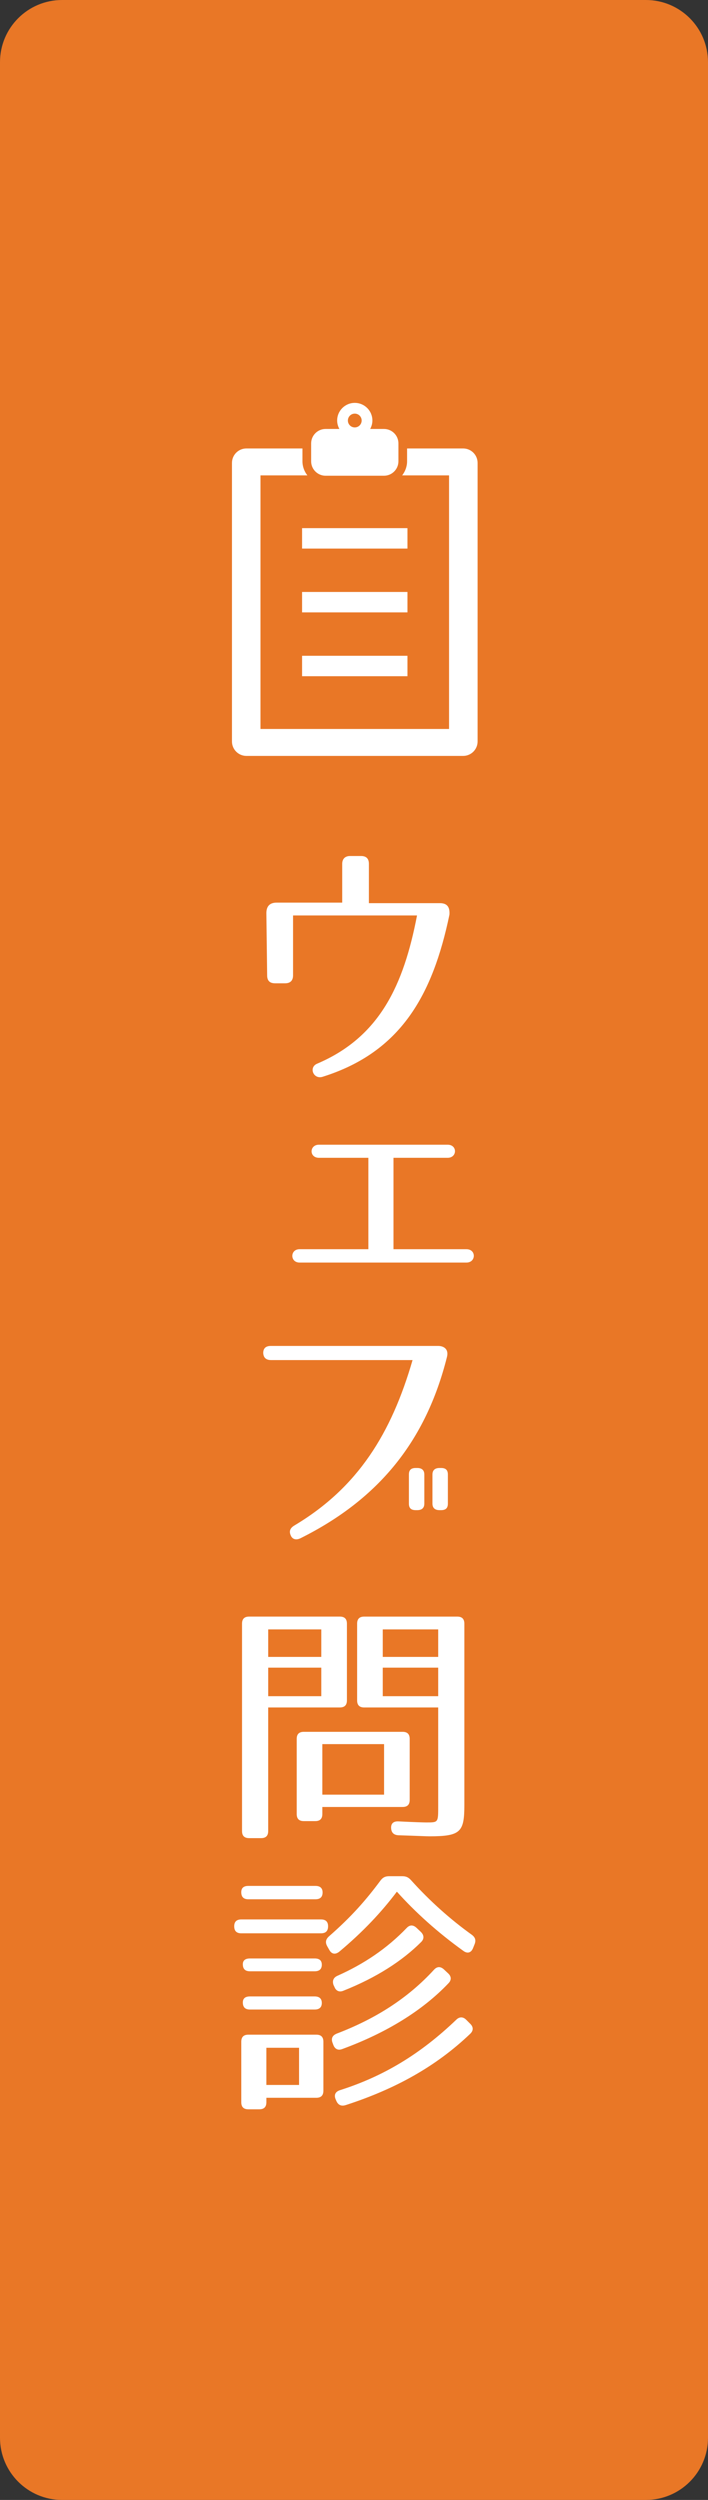
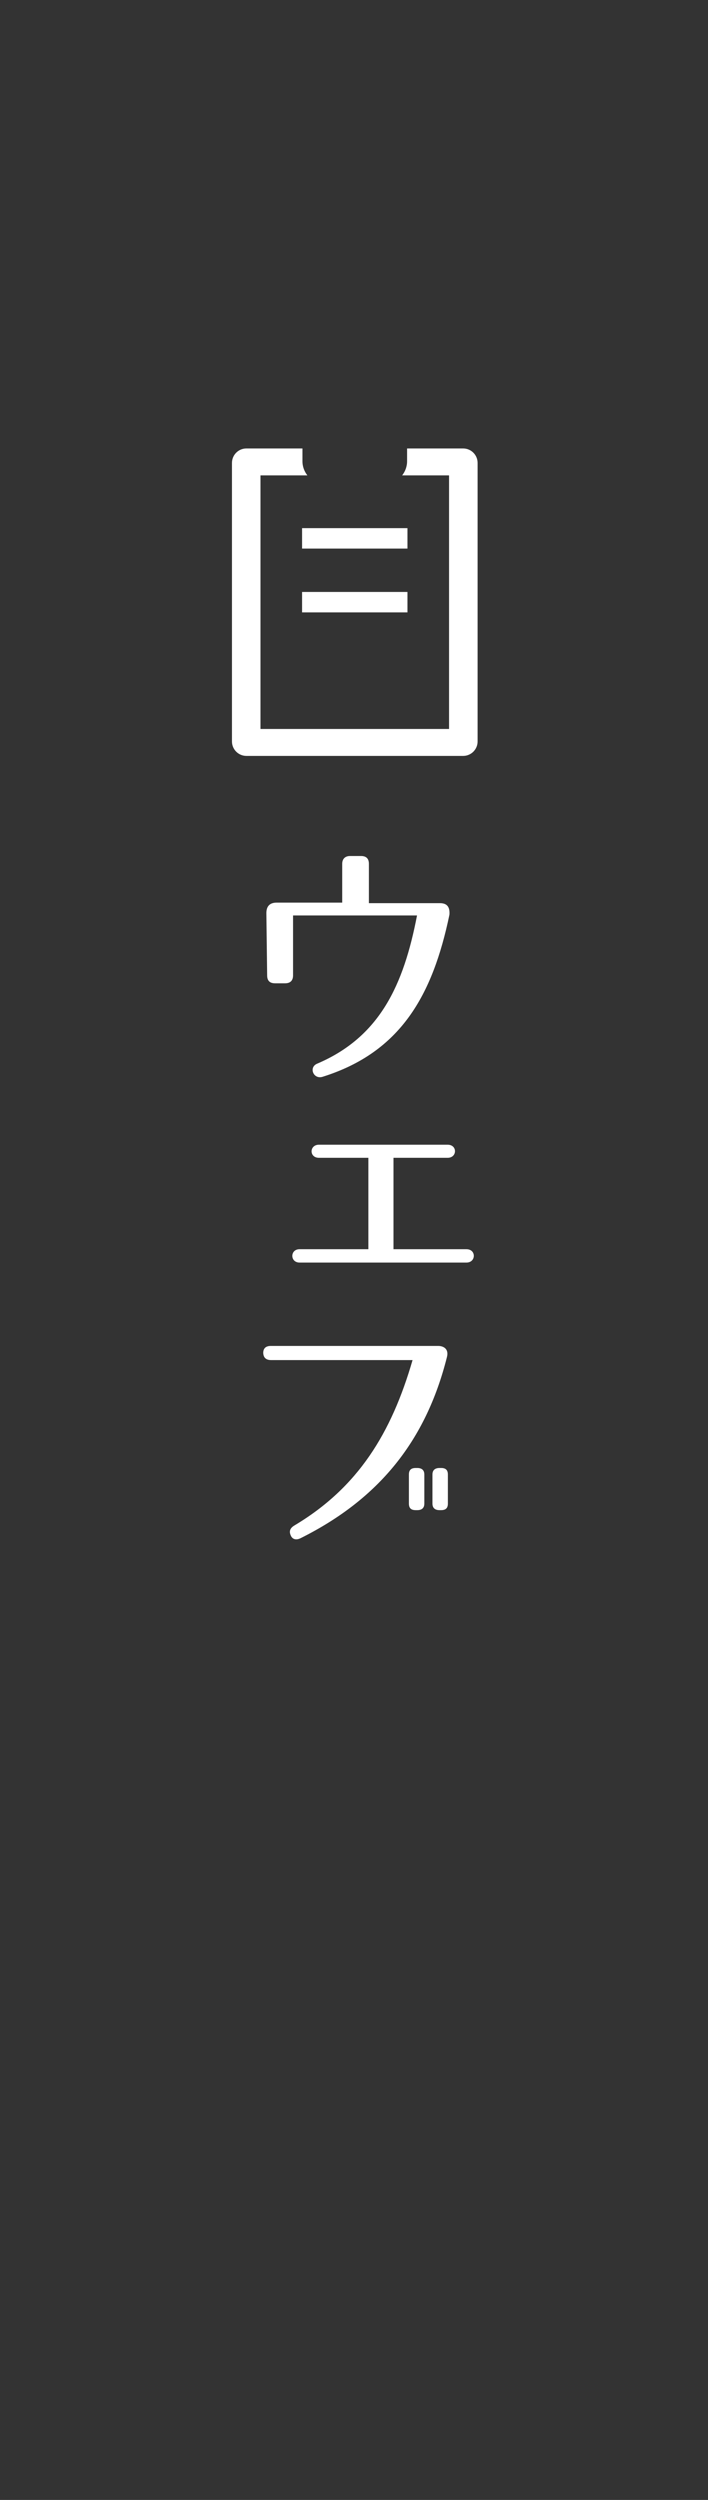
<svg xmlns="http://www.w3.org/2000/svg" version="1.1" id="レイヤー_1" x="0px" y="0px" width="57px" height="201px" viewBox="58.75 -82.5 57 201" enable-background="new 58.75 -82.5 57 201" xml:space="preserve">
  <rect x="58.75" y="-82.5" width="57" height="201" fill="#333333" stroke="none" />
-   <path fill="#E97726" d="M115.75,113.5c0,2.762-2.239,5-5,5h-47c-2.761,0-5-2.238-5-5v-191c0-2.761,2.239-5,5-5h47  c2.761,0,5,2.239,5,5V113.5z" />
  <g>
    <path fill="#FFFFFF" d="M94.934-8.958C93.587-2.515,91.039,2.097,84.722,4.076c-0.737,0.232-1.138-0.758-0.442-1.053   c5.054-2.147,6.97-6.338,8.044-11.918h-9.981v4.822c0,0.4-0.211,0.632-0.632,0.632h-0.821c-0.421,0-0.632-0.21-0.632-0.632   l-0.063-5.012c0-0.547,0.273-0.842,0.821-0.842h5.285v-3.116c0-0.4,0.231-0.632,0.632-0.632h0.884c0.422,0,0.632,0.21,0.632,0.632   v3.159h5.728C94.766-9.884,94.977-9.547,94.934-8.958z" />
    <path fill="#FFFFFF" d="M82.869,17.938h5.538V10.59h-3.979c-0.801,0-0.779-1.053,0-1.053h10.36c0.8,0,0.778,1.053,0,1.053h-4.359   v7.349h5.875c0.8,0,0.779,1.074,0,1.074H82.869C82.09,19.013,82.09,17.938,82.869,17.938z" />
-     <path fill="#FFFFFF" d="M94.724,26.643c-1.685,6.675-5.433,11.371-11.771,14.529c-0.379,0.189-0.674,0.084-0.8-0.231   c-0.147-0.337-0.042-0.59,0.315-0.8c5.117-3.054,7.792-7.412,9.497-13.288H80.574c-0.4,0-0.61-0.189-0.632-0.568   c0-0.358,0.189-0.569,0.61-0.569h13.477C94.471,25.716,94.914,25.969,94.724,26.643z M92.344,38.919h-0.126   c-0.379,0-0.548-0.169-0.548-0.526v-2.338c0-0.357,0.169-0.526,0.548-0.526h0.126c0.358,0,0.568,0.169,0.568,0.526v2.338   C92.913,38.75,92.703,38.919,92.344,38.919z M94.26,38.919h-0.126c-0.357,0-0.568-0.169-0.568-0.526v-2.338   c0-0.357,0.211-0.526,0.568-0.526h0.126c0.38,0,0.548,0.169,0.548,0.526v2.338C94.808,38.75,94.64,38.919,94.26,38.919z" />
-     <path fill="#FFFFFF" d="M86.112,54.783h-5.77v9.938c0,0.379-0.189,0.568-0.569,0.568h-0.968c-0.38,0-0.569-0.189-0.569-0.568   V48.045c0-0.379,0.189-0.568,0.569-0.568h7.307c0.379,0,0.568,0.189,0.568,0.568v6.17C86.68,54.594,86.491,54.783,86.112,54.783z    M84.617,48.508h-4.274v2.211h4.274V48.508z M84.617,51.582h-4.274v2.295h4.274V51.582z M91.166,62.784h-6.465v0.569   c0,0.379-0.189,0.568-0.568,0.568h-0.927c-0.379,0-0.568-0.189-0.568-0.568V57.31c0-0.379,0.189-0.568,0.568-0.568h7.96   c0.379,0,0.568,0.189,0.568,0.568v4.906C91.734,62.595,91.545,62.784,91.166,62.784z M89.671,57.73h-4.97v4.064h4.97V57.73z    M93.313,65.143c-0.253,0-1.095-0.042-2.484-0.084c-0.379-0.021-0.568-0.21-0.59-0.568c-0.021-0.379,0.189-0.568,0.59-0.548   c1.264,0.063,2.021,0.085,2.231,0.085c0.99,0,0.969,0.021,0.969-1.369v-7.875H88.07c-0.379,0-0.568-0.189-0.568-0.568v-6.17   c0-0.379,0.189-0.568,0.568-0.568h7.496c0.379,0,0.569,0.189,0.569,0.568v14.571C96.135,64.806,95.841,65.143,93.313,65.143z    M94.029,48.508h-4.464v2.211h4.464V48.508z M94.029,51.582h-4.464v2.295h4.464V51.582z" />
-     <path fill="#FFFFFF" d="M85.164,72.374c0,0.379-0.189,0.568-0.568,0.568h-6.422c-0.379,0-0.568-0.189-0.568-0.568   c0-0.358,0.189-0.548,0.568-0.548h6.422C84.974,71.826,85.164,72.016,85.164,72.374z M84.722,69.657   c0,0.358-0.189,0.548-0.569,0.548h-5.411c-0.379,0-0.568-0.189-0.568-0.568c0-0.338,0.189-0.506,0.568-0.506h5.411   C84.533,69.131,84.722,69.32,84.722,69.657z M84.217,86.166h-4.021v0.358c0,0.379-0.189,0.568-0.568,0.568h-0.885   c-0.379,0-0.568-0.189-0.568-0.568V81.66c0-0.379,0.189-0.568,0.568-0.568h5.475c0.379,0,0.568,0.189,0.568,0.568v3.938   C84.785,85.977,84.595,86.166,84.217,86.166z M84.659,75.469c0,0.337-0.189,0.526-0.568,0.526h-5.223   c-0.379,0-0.568-0.189-0.568-0.568c0-0.295,0.189-0.463,0.568-0.463h5.223C84.469,74.964,84.659,75.132,84.659,75.469z    M84.659,78.543c0,0.337-0.189,0.527-0.568,0.527h-5.223c-0.379,0-0.568-0.19-0.568-0.569c0-0.315,0.189-0.484,0.568-0.484h5.223   C84.469,78.017,84.659,78.206,84.659,78.543z M82.827,82.145h-2.632v2.99h2.632V82.145z M91.84,68.668   c1.537,1.705,3.2,3.18,4.906,4.4c0.273,0.211,0.337,0.442,0.21,0.758l-0.126,0.316c-0.147,0.357-0.442,0.463-0.779,0.211   c-2.084-1.495-3.874-3.117-5.349-4.76c-1.221,1.622-2.716,3.222-4.632,4.822c-0.316,0.253-0.611,0.211-0.801-0.126l-0.168-0.295   c-0.169-0.295-0.147-0.548,0.126-0.8c1.832-1.601,2.99-2.928,4.148-4.485c0.189-0.253,0.379-0.358,0.695-0.358h1.073   C91.439,68.352,91.629,68.436,91.84,68.668z M94.85,76.964c-2.084,2.19-4.99,3.98-8.549,5.285c-0.337,0.127-0.59,0-0.716-0.337   l-0.063-0.168c-0.126-0.337-0.021-0.59,0.337-0.737c3.138-1.2,5.728-2.843,7.833-5.138c0.253-0.273,0.526-0.273,0.801-0.021   l0.337,0.316C95.103,76.417,95.103,76.711,94.85,76.964z M92.661,73.637c-1.517,1.517-3.601,2.864-6.254,3.917   c-0.337,0.147-0.611,0.021-0.737-0.315l-0.063-0.127c-0.126-0.337-0.021-0.61,0.316-0.758c2.127-0.947,3.979-2.19,5.559-3.832   c0.253-0.274,0.526-0.274,0.801-0.021l0.357,0.337C92.892,73.09,92.913,73.385,92.661,73.637z M96.598,81.028   c-2.759,2.632-6.044,4.442-10.023,5.728c-0.337,0.105-0.59,0-0.737-0.316l-0.063-0.147c-0.147-0.337-0.042-0.61,0.337-0.736   c3.517-1.116,6.485-2.906,9.37-5.665c0.253-0.252,0.548-0.252,0.8,0l0.337,0.337C96.872,80.48,96.872,80.775,96.598,81.028z" />
+     <path fill="#FFFFFF" d="M94.724,26.643c-1.685,6.675-5.433,11.371-11.771,14.529c-0.379,0.189-0.674,0.084-0.8-0.231   c-0.147-0.337-0.042-0.59,0.315-0.8c5.117-3.054,7.792-7.412,9.497-13.288H80.574c-0.4,0-0.61-0.189-0.632-0.568   c0-0.358,0.189-0.569,0.61-0.569h13.477C94.471,25.716,94.914,25.969,94.724,26.643M92.344,38.919h-0.126   c-0.379,0-0.548-0.169-0.548-0.526v-2.338c0-0.357,0.169-0.526,0.548-0.526h0.126c0.358,0,0.568,0.169,0.568,0.526v2.338   C92.913,38.75,92.703,38.919,92.344,38.919z M94.26,38.919h-0.126c-0.357,0-0.568-0.169-0.568-0.526v-2.338   c0-0.357,0.211-0.526,0.568-0.526h0.126c0.38,0,0.548,0.169,0.548,0.526v2.338C94.808,38.75,94.64,38.919,94.26,38.919z" />
  </g>
  <g>
-     <path fill="#FFFFFF" d="M84.962-44.25h4.701c0.642,0,1.164-0.521,1.164-1.163v-1.434c0-0.644-0.522-1.164-1.164-1.164h-1.112   c0.11-0.202,0.18-0.432,0.18-0.679c0-0.783-0.635-1.418-1.418-1.418c-0.784,0-1.419,0.635-1.419,1.418   c0,0.247,0.069,0.477,0.18,0.679h-1.111c-0.642,0-1.163,0.521-1.163,1.164v1.434C83.799-44.771,84.32-44.25,84.962-44.25z    M87.312-49.244c0.306,0,0.555,0.249,0.555,0.555c0,0.307-0.249,0.555-0.555,0.555c-0.307,0-0.555-0.248-0.555-0.555   C86.758-48.995,87.006-49.244,87.312-49.244z" />
    <path fill="#FFFFFF" d="M96.036-46.443h-4.512v1.03c0,0.428-0.152,0.819-0.397,1.135h3.776v20.389H79.721v-20.389h3.775   c-0.245-0.315-0.396-0.707-0.396-1.135v-1.03h-4.512c-0.643,0-1.163,0.521-1.163,1.163v22.393c0,0.643,0.521,1.164,1.163,1.164   h17.449c0.643,0,1.164-0.521,1.164-1.164V-45.28C97.2-45.923,96.679-46.443,96.036-46.443z" />
    <rect x="83.07" y="-40.036" fill="#FFFFFF" width="8.484" height="1.643" />
    <rect x="83.07" y="-34.905" fill="#FFFFFF" width="8.484" height="1.642" />
-     <rect x="83.07" y="-29.773" fill="#FFFFFF" width="8.484" height="1.642" />
  </g>
</svg>